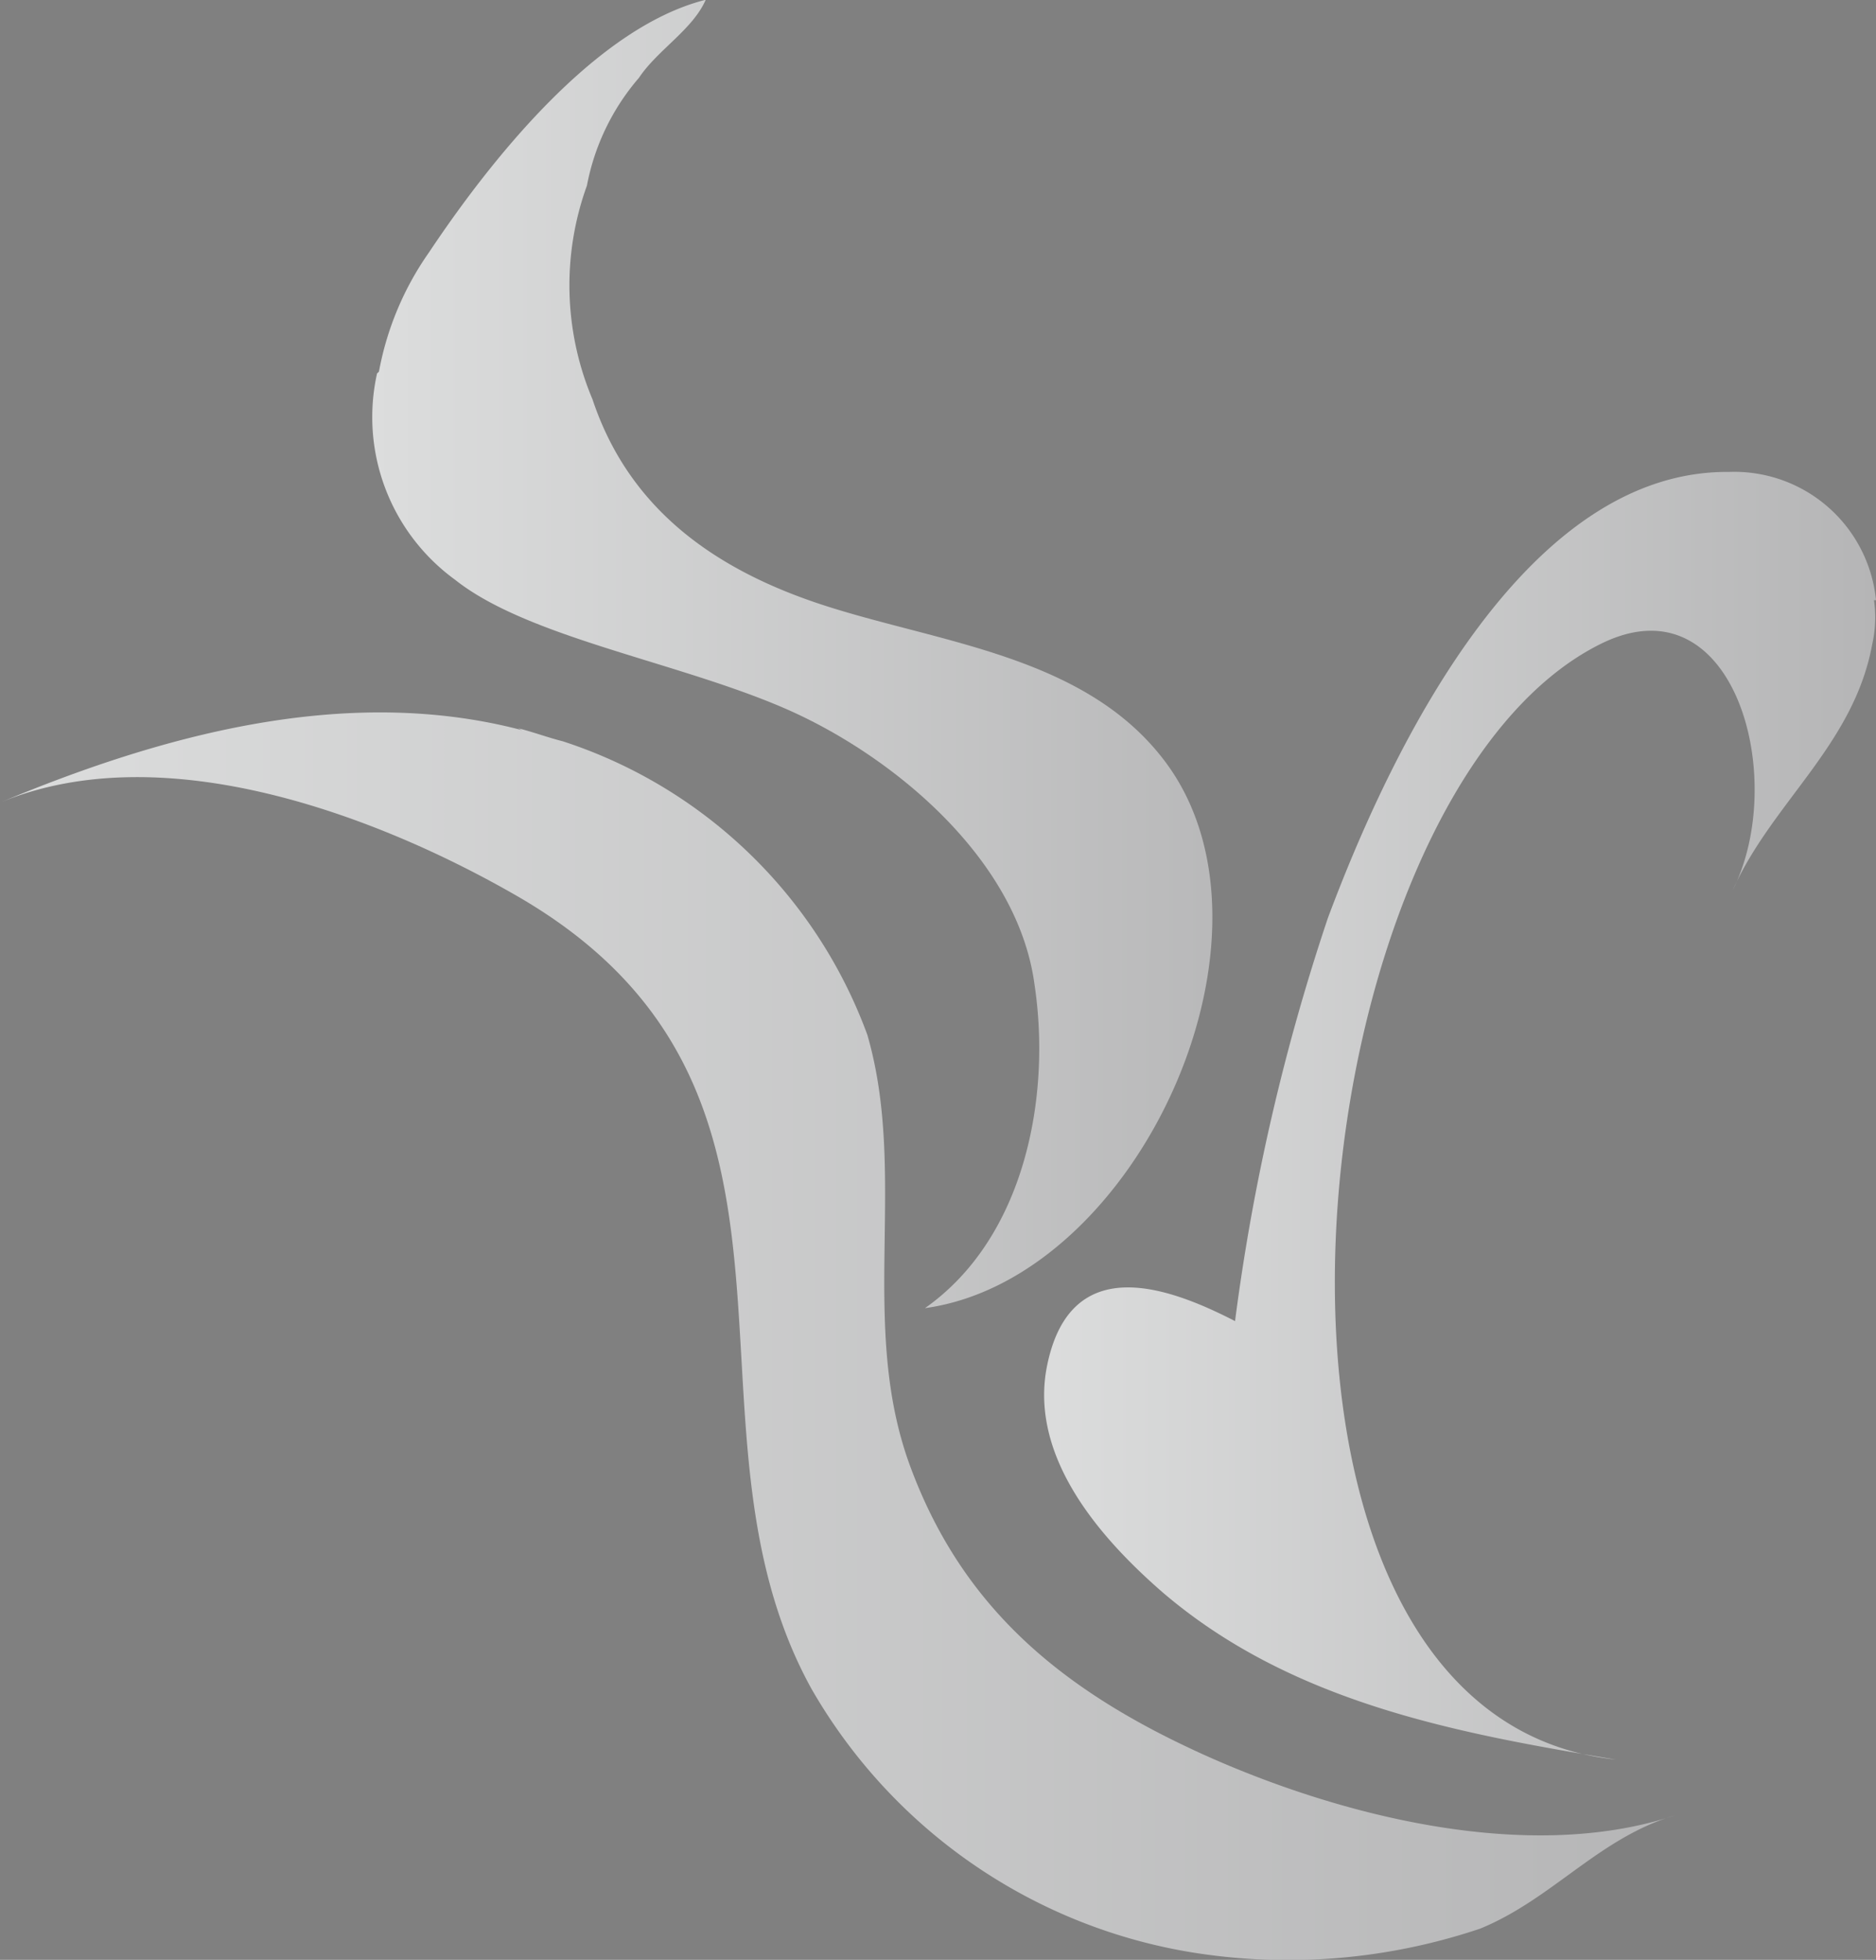
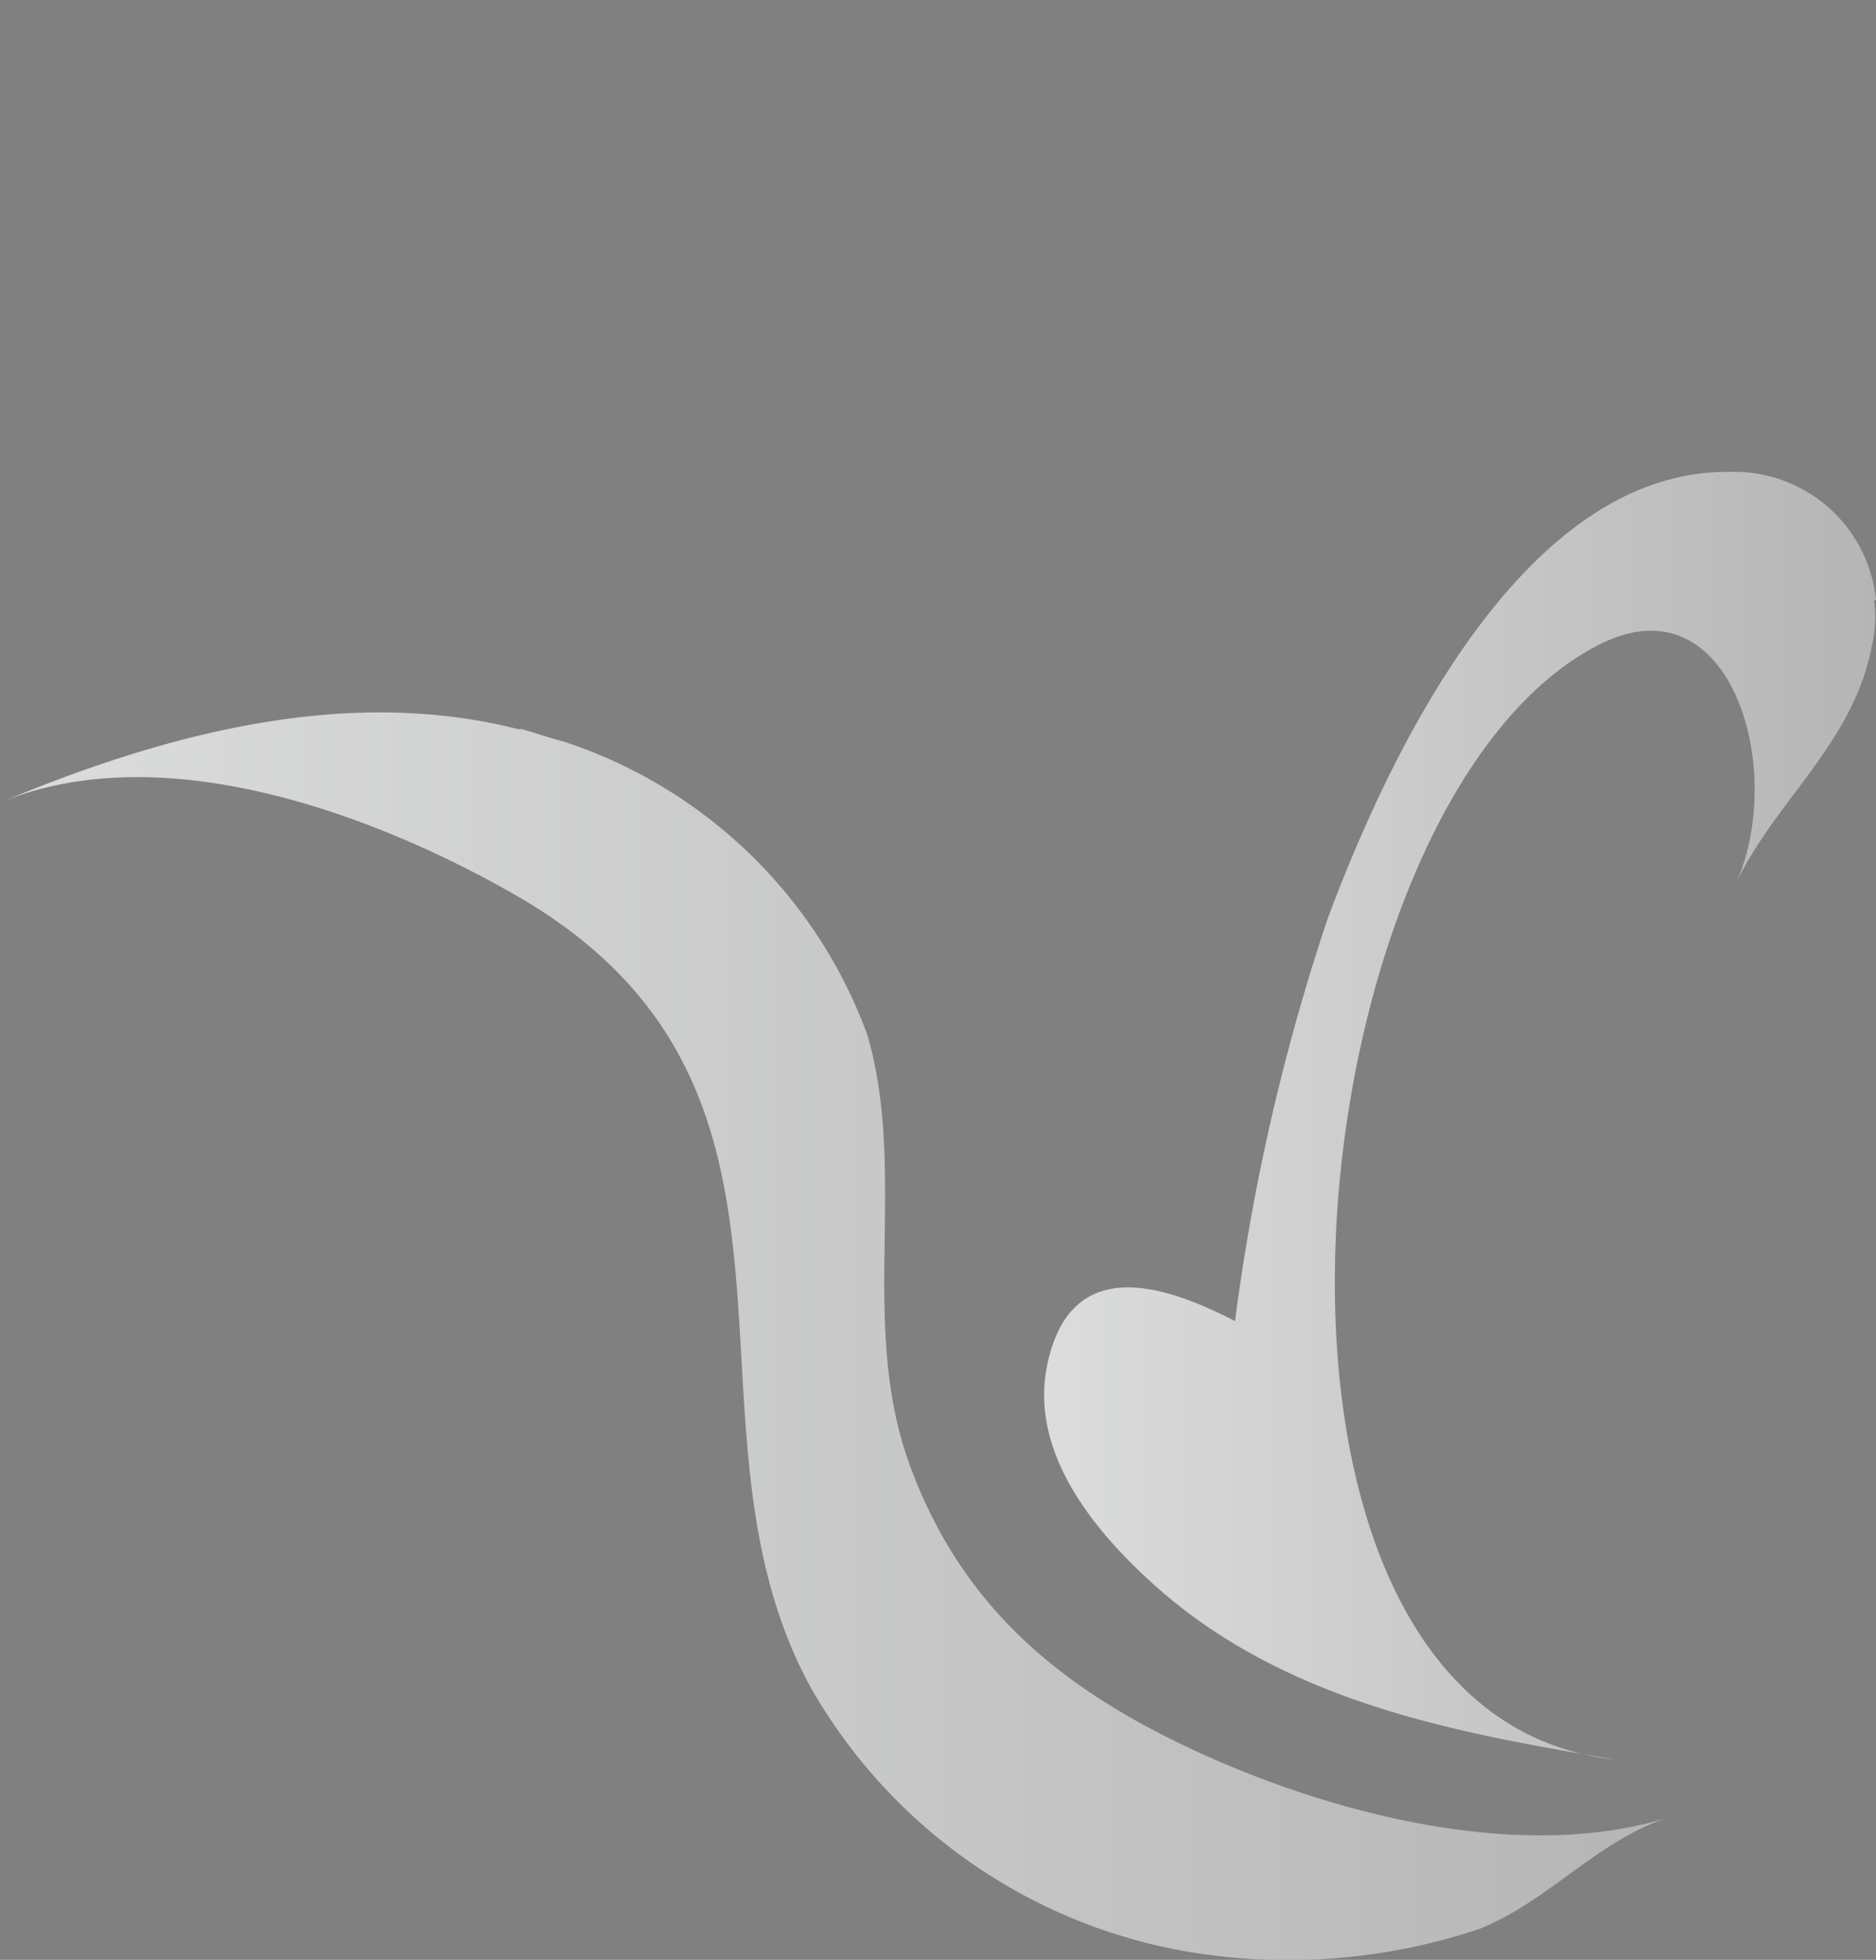
<svg xmlns="http://www.w3.org/2000/svg" xmlns:xlink="http://www.w3.org/1999/xlink" width="42.153" height="44.021" viewBox="0 0 42.153 44.021">
  <rect x="0" y="0" width="42.153" height="44.021" fill="#808080" stroke="none" />
  <defs>
    <linearGradient id="linear-gradient" y1="0.499" x2="1" y2="0.499" gradientUnits="objectBoundingBox">
      <stop offset="0" stop-color="#dcdddd" />
      <stop offset="1" stop-color="#b5b5b6" />
    </linearGradient>
    <linearGradient id="linear-gradient-2" x1="-0.002" y1="0.5" x2="1" y2="0.5" xlink:href="#linear-gradient" />
    <linearGradient id="linear-gradient-3" x1="0.001" y1="0.501" x2="1.001" y2="0.501" xlink:href="#linear-gradient" />
  </defs>
  <g id="_20241101_NSCロゴ_160p_160p" data-name="20241101_NSCロゴ_160p×160p" transform="translate(-29.6 -27.2)">
    <path id="パス_113" data-name="パス 113" d="M104.51,55.479a3.2,3.2,0,0,0-3.3-2.88c-4.466-.042-7.471,5.885-9.015,10.017a47.558,47.558,0,0,0-2.087,9.057c-1.461-.751-3.673-1.586-4.215.96-.459,2.129,1.294,4.007,2.588,5.133,2.921,2.5,6.678,3.172,10.183,3.756-9.39-1-7.3-21.7-.292-25.083,2.963-1.419,4.174,3.047,2.921,5.551.876-1.962,2.713-3.255,3.13-5.509a2.766,2.766,0,0,0,.042-1Z" transform="translate(-32.757 -14.799)" fill-rule="evenodd" fill="url(#linear-gradient)" />
    <path id="パス_114" data-name="パス 114" d="M101.7,77.2" transform="translate(-42.009 -29.132)" fill="#fff" stroke="#040000" stroke-miterlimit="10" stroke-width="1" />
    <path id="パス_115" data-name="パス 115" d="M41.244,65.9c.334.083.668.209,1,.292a10.869,10.869,0,0,1,6.845,6.594c.918,3.172-.209,6.511.96,9.683s3.381,5.008,6.469,6.427c3,1.377,7.345,2.546,10.726,1.419-1.711.5-2.755,1.878-4.382,2.546a13.547,13.547,0,0,1-6.427.543,12.113,12.113,0,0,1-8.6-5.926c-3.3-5.968.918-13.481-6.636-17.821-3.047-1.753-7.888-3.631-11.6-2.087,3.589-1.5,7.763-2.671,11.728-1.628Z" transform="translate(0 -22.342)" fill="url(#linear-gradient-2)" />
-     <path id="パス_116" data-name="パス 116" d="M49.757,35.589a4.516,4.516,0,0,0,1.753,4.633c1.628,1.294,4.967,1.836,7.387,2.88s5.259,3.381,5.634,6.219c.376,2.5-.209,5.676-2.462,7.262,4.841-.668,8.389-8.556,5.3-12.4-1.795-2.254-4.967-2.546-7.554-3.381s-4.424-2.254-5.217-4.633a6.58,6.58,0,0,1-.125-4.8,5.178,5.178,0,0,1,1.169-2.421c.417-.626,1.21-1.085,1.5-1.753-2.5.626-4.883,3.673-6.219,5.676A6.793,6.793,0,0,0,49.8,35.547Z" transform="translate(-11.685 0)" fill="url(#linear-gradient-3)" />
  </g>
</svg>